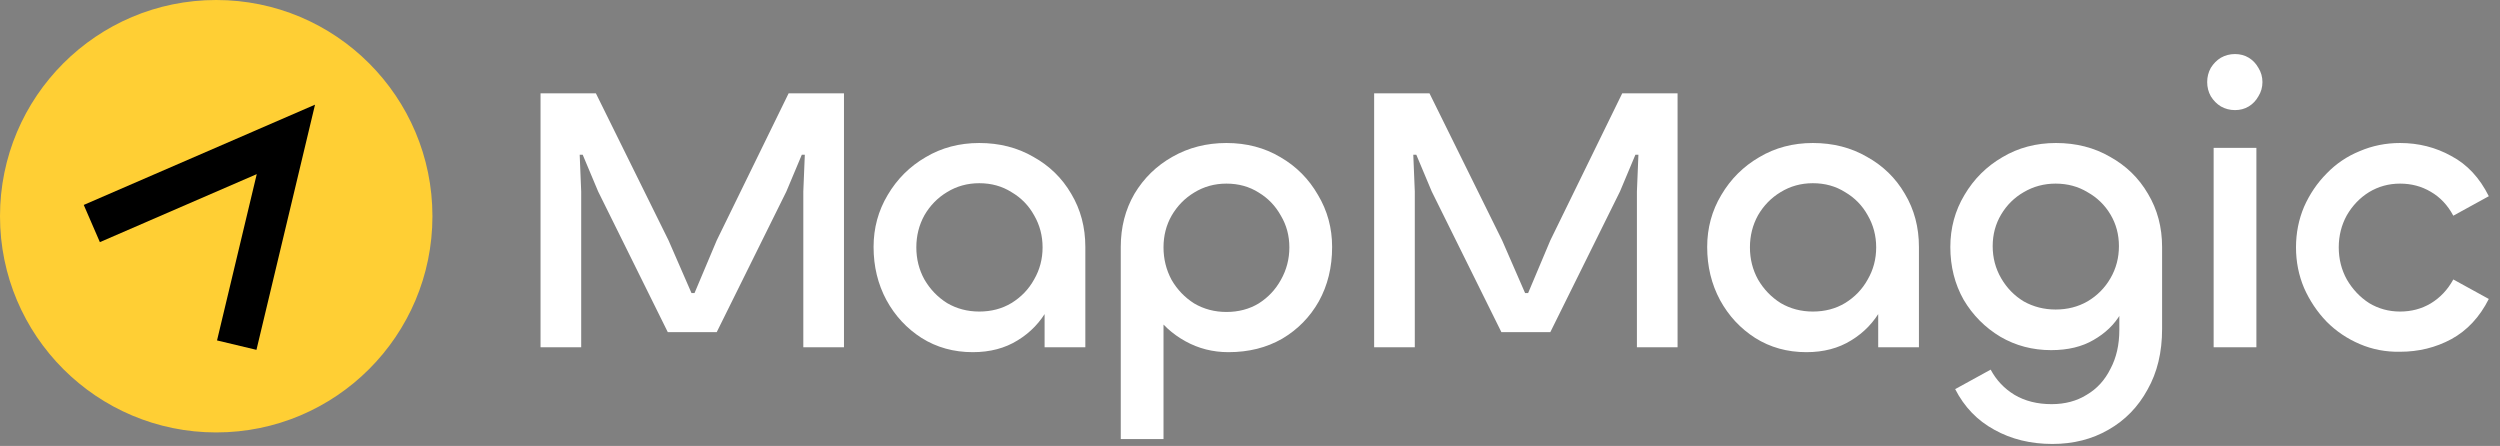
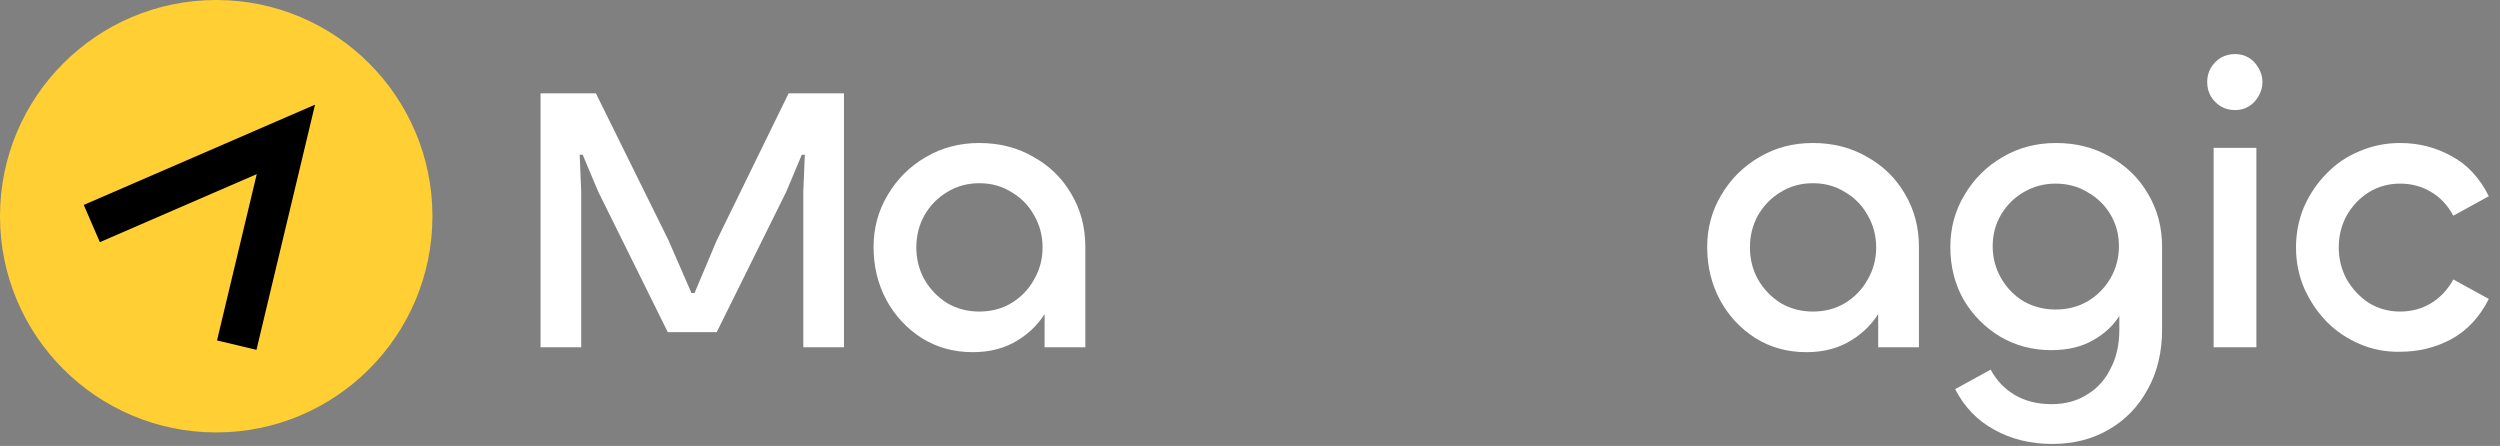
<svg xmlns="http://www.w3.org/2000/svg" width="370" height="66" viewBox="0 0 370 66" fill="none">
  <rect x="0" y="0" width="370" height="66" fill="#808080" stroke="none" />
  <g clip-path="url(#clip0_28847_31571)">
    <path d="M0 32C0 14.327 14.327 0 32 0V0C49.673 0 64 14.327 64 32V32C64 49.673 49.673 64 32 64V64C14.327 64 0 49.673 0 32V32Z" fill="#FFCF34" />
    <path fill-rule="evenodd" clip-rule="evenodd" d="M46.623 15.493L37.955 51.777L32.12 50.383L37.999 25.771L14.781 35.835L12.395 30.33L46.623 15.493Z" fill="black" />
  </g>
  <path d="M86.017 51.399H80V13.811H88.19L98.944 35.578L102.342 43.377H102.788L106.075 35.578L116.717 13.811H124.908V51.399H118.89V28.341L119.113 22.9H118.668L116.383 28.341L106.075 49.155H98.832L88.525 28.341L86.24 22.9H85.795L86.017 28.341V51.399Z" fill="white" />
-   <path d="M172.2 64.984H165.873V36.552C165.873 33.627 166.549 31.002 167.902 28.678C169.295 26.354 171.166 24.531 173.514 23.208C175.902 21.846 178.568 21.165 181.513 21.165C184.498 21.165 187.164 21.866 189.512 23.268C191.861 24.631 193.711 26.494 195.064 28.858C196.457 31.183 197.154 33.747 197.154 36.552C197.154 39.558 196.497 42.242 195.184 44.607C193.87 46.931 192.059 48.774 189.751 50.137C187.443 51.459 184.796 52.12 181.812 52.12C179.503 52.12 177.374 51.579 175.424 50.497C173.474 49.416 171.902 47.973 170.708 46.17C169.554 44.366 168.977 42.423 168.977 40.339L172.2 41.722V64.984ZM181.513 46.17C183.304 46.17 184.896 45.749 186.289 44.907C187.682 44.026 188.776 42.864 189.572 41.421C190.408 39.938 190.826 38.336 190.826 36.612C190.826 34.889 190.408 33.327 189.572 31.924C188.776 30.481 187.682 29.339 186.289 28.498C184.896 27.616 183.304 27.175 181.513 27.175C179.762 27.175 178.17 27.616 176.737 28.498C175.344 29.339 174.23 30.481 173.394 31.924C172.598 33.327 172.2 34.889 172.2 36.612C172.2 38.336 172.598 39.938 173.394 41.421C174.23 42.864 175.344 44.026 176.737 44.907C178.17 45.749 179.762 46.17 181.513 46.17Z" fill="white" />
  <path d="M143.974 52.12C141.149 52.12 138.622 51.419 136.393 50.017C134.204 48.614 132.473 46.751 131.199 44.426C129.926 42.062 129.289 39.438 129.289 36.552C129.289 33.747 129.986 31.183 131.378 28.858C132.771 26.494 134.642 24.631 136.99 23.268C139.338 21.866 141.985 21.165 144.93 21.165C147.914 21.165 150.581 21.846 152.929 23.208C155.317 24.531 157.187 26.354 158.54 28.678C159.933 31.002 160.63 33.627 160.63 36.552V51.399H154.6V40.459L156.69 39.017C156.69 41.501 156.153 43.725 155.078 45.689C154.003 47.652 152.511 49.215 150.601 50.377C148.73 51.539 146.522 52.12 143.974 52.12ZM144.93 46.109C146.72 46.109 148.312 45.689 149.705 44.847C151.138 43.966 152.252 42.804 153.048 41.361C153.884 39.918 154.302 38.336 154.302 36.612C154.302 34.889 153.884 33.306 153.048 31.864C152.252 30.421 151.138 29.279 149.705 28.438C148.312 27.556 146.72 27.115 144.93 27.115C143.178 27.115 141.587 27.556 140.154 28.438C138.761 29.279 137.647 30.421 136.811 31.864C136.015 33.306 135.617 34.889 135.617 36.612C135.617 38.336 136.015 39.918 136.811 41.361C137.647 42.804 138.761 43.966 140.154 44.847C141.587 45.689 143.178 46.109 144.93 46.109Z" fill="white" />
-   <path d="M209.39 51.399H203.373V13.811H211.563L222.316 35.578L225.715 43.377H226.161L229.448 35.578L240.09 13.811H248.28V51.399H242.263V28.341L242.486 22.9H242.04L239.756 28.341L229.448 49.155H222.205L211.897 28.341L209.613 22.9H209.167L209.39 28.341V51.399Z" fill="white" />
  <path d="M355.209 52.06C353.1 52.1 351.11 51.72 349.24 50.918C347.369 50.117 345.737 49.015 344.345 47.612C342.952 46.17 341.837 44.507 341.002 42.623C340.206 40.74 339.808 38.736 339.808 36.612C339.808 34.489 340.206 32.485 341.002 30.602C341.837 28.718 342.952 27.075 344.345 25.673C345.737 24.23 347.369 23.128 349.24 22.367C351.11 21.565 353.1 21.165 355.209 21.165C357.955 21.165 360.483 21.806 362.791 23.088C365.139 24.33 366.989 26.314 368.343 29.039L363.089 31.924C362.254 30.361 361.139 29.179 359.746 28.378C358.393 27.576 356.881 27.175 355.209 27.175C353.538 27.175 352.006 27.596 350.613 28.438C349.26 29.279 348.165 30.421 347.329 31.864C346.533 33.306 346.135 34.889 346.135 36.612C346.135 38.336 346.533 39.918 347.329 41.361C348.165 42.804 349.26 43.966 350.613 44.847C352.006 45.689 353.538 46.109 355.209 46.109C356.881 46.109 358.393 45.709 359.746 44.907C361.139 44.066 362.254 42.884 363.089 41.361L368.343 44.246C366.989 46.931 365.139 48.915 362.791 50.197C360.483 51.439 357.955 52.06 355.209 52.06Z" fill="white" />
  <path d="M327.618 21.885H333.946V51.398H327.618V21.885ZM330.782 16.295C330.026 16.295 329.33 16.115 328.693 15.754C328.096 15.393 327.598 14.892 327.2 14.251C326.842 13.61 326.663 12.909 326.663 12.148C326.663 11.386 326.842 10.685 327.2 10.044C327.598 9.403 328.096 8.902 328.693 8.541C329.33 8.18 330.026 8 330.782 8C331.538 8 332.215 8.18 332.812 8.541C333.409 8.902 333.886 9.403 334.245 10.044C334.643 10.685 334.842 11.386 334.842 12.148C334.842 12.909 334.643 13.61 334.245 14.251C333.886 14.892 333.409 15.393 332.812 15.754C332.215 16.115 331.538 16.295 330.782 16.295Z" fill="white" />
  <path d="M303.752 65.705C300.529 65.705 297.663 65.004 295.156 63.601C292.649 62.239 290.718 60.235 289.365 57.59L294.619 54.705C295.454 56.268 296.628 57.51 298.141 58.432C299.693 59.353 301.524 59.814 303.633 59.814C305.623 59.814 307.354 59.353 308.826 58.432C310.339 57.55 311.513 56.268 312.348 54.585C313.224 52.942 313.662 51.018 313.662 48.814V42.924L315.214 41.601C315.214 43.284 314.756 44.907 313.841 46.47C312.926 48.033 311.592 49.315 309.841 50.317C308.13 51.319 306.041 51.82 303.573 51.82C300.827 51.82 298.32 51.159 296.051 49.836C293.783 48.474 291.972 46.651 290.619 44.366C289.306 42.042 288.649 39.438 288.649 36.552C288.649 33.747 289.345 31.183 290.738 28.858C292.131 26.494 294.002 24.631 296.35 23.268C298.698 21.866 301.344 21.165 304.289 21.165C307.274 21.165 309.941 21.846 312.289 23.208C314.677 24.531 316.547 26.354 317.9 28.678C319.293 31.002 319.99 33.627 319.99 36.552V48.694C319.99 52.14 319.273 55.126 317.841 57.65C316.448 60.215 314.517 62.199 312.05 63.601C309.622 65.004 306.856 65.705 303.752 65.705ZM304.23 45.809C305.981 45.809 307.553 45.408 308.946 44.607C310.379 43.765 311.513 42.623 312.348 41.181C313.184 39.738 313.602 38.155 313.602 36.432C313.602 34.709 313.184 33.146 312.348 31.744C311.513 30.341 310.379 29.239 308.946 28.438C307.553 27.596 305.981 27.175 304.23 27.175C302.518 27.175 300.946 27.596 299.514 28.438C298.121 29.239 297.006 30.341 296.171 31.744C295.335 33.146 294.917 34.709 294.917 36.432C294.917 38.155 295.335 39.738 296.171 41.181C297.006 42.623 298.121 43.765 299.514 44.607C300.946 45.408 302.518 45.809 304.23 45.809Z" fill="white" />
  <path d="M267.348 52.12C264.522 52.12 261.995 51.419 259.767 50.017C257.578 48.614 255.846 46.751 254.573 44.426C253.299 42.062 252.663 39.438 252.663 36.552C252.663 33.747 253.359 31.183 254.752 28.858C256.145 26.494 258.015 24.631 260.363 23.268C262.712 21.866 265.358 21.165 268.303 21.165C271.288 21.165 273.954 21.846 276.302 23.208C278.69 24.531 280.561 26.354 281.914 28.678C283.307 31.002 284.003 33.627 284.003 36.552V51.399H277.974V40.459L280.063 39.017C280.063 41.501 279.526 43.725 278.452 45.689C277.377 47.652 275.885 49.215 273.974 50.377C272.104 51.539 269.895 52.12 267.348 52.12ZM268.303 46.109C270.094 46.109 271.686 45.689 273.079 44.847C274.512 43.966 275.626 42.804 276.422 41.361C277.258 39.918 277.675 38.336 277.675 36.612C277.675 34.889 277.258 33.306 276.422 31.864C275.626 30.421 274.512 29.279 273.079 28.438C271.686 27.556 270.094 27.115 268.303 27.115C266.552 27.115 264.96 27.556 263.527 28.438C262.134 29.279 261.02 30.421 260.184 31.864C259.388 33.306 258.99 34.889 258.99 36.612C258.99 38.336 259.388 39.918 260.184 41.361C261.02 42.804 262.134 43.966 263.527 44.847C264.96 45.689 266.552 46.109 268.303 46.109Z" fill="white" />
  <defs>
    <clipPath id="clip0_28847_31571">
      <rect width="64" height="64" rx="8" fill="white" />
    </clipPath>
  </defs>
</svg>